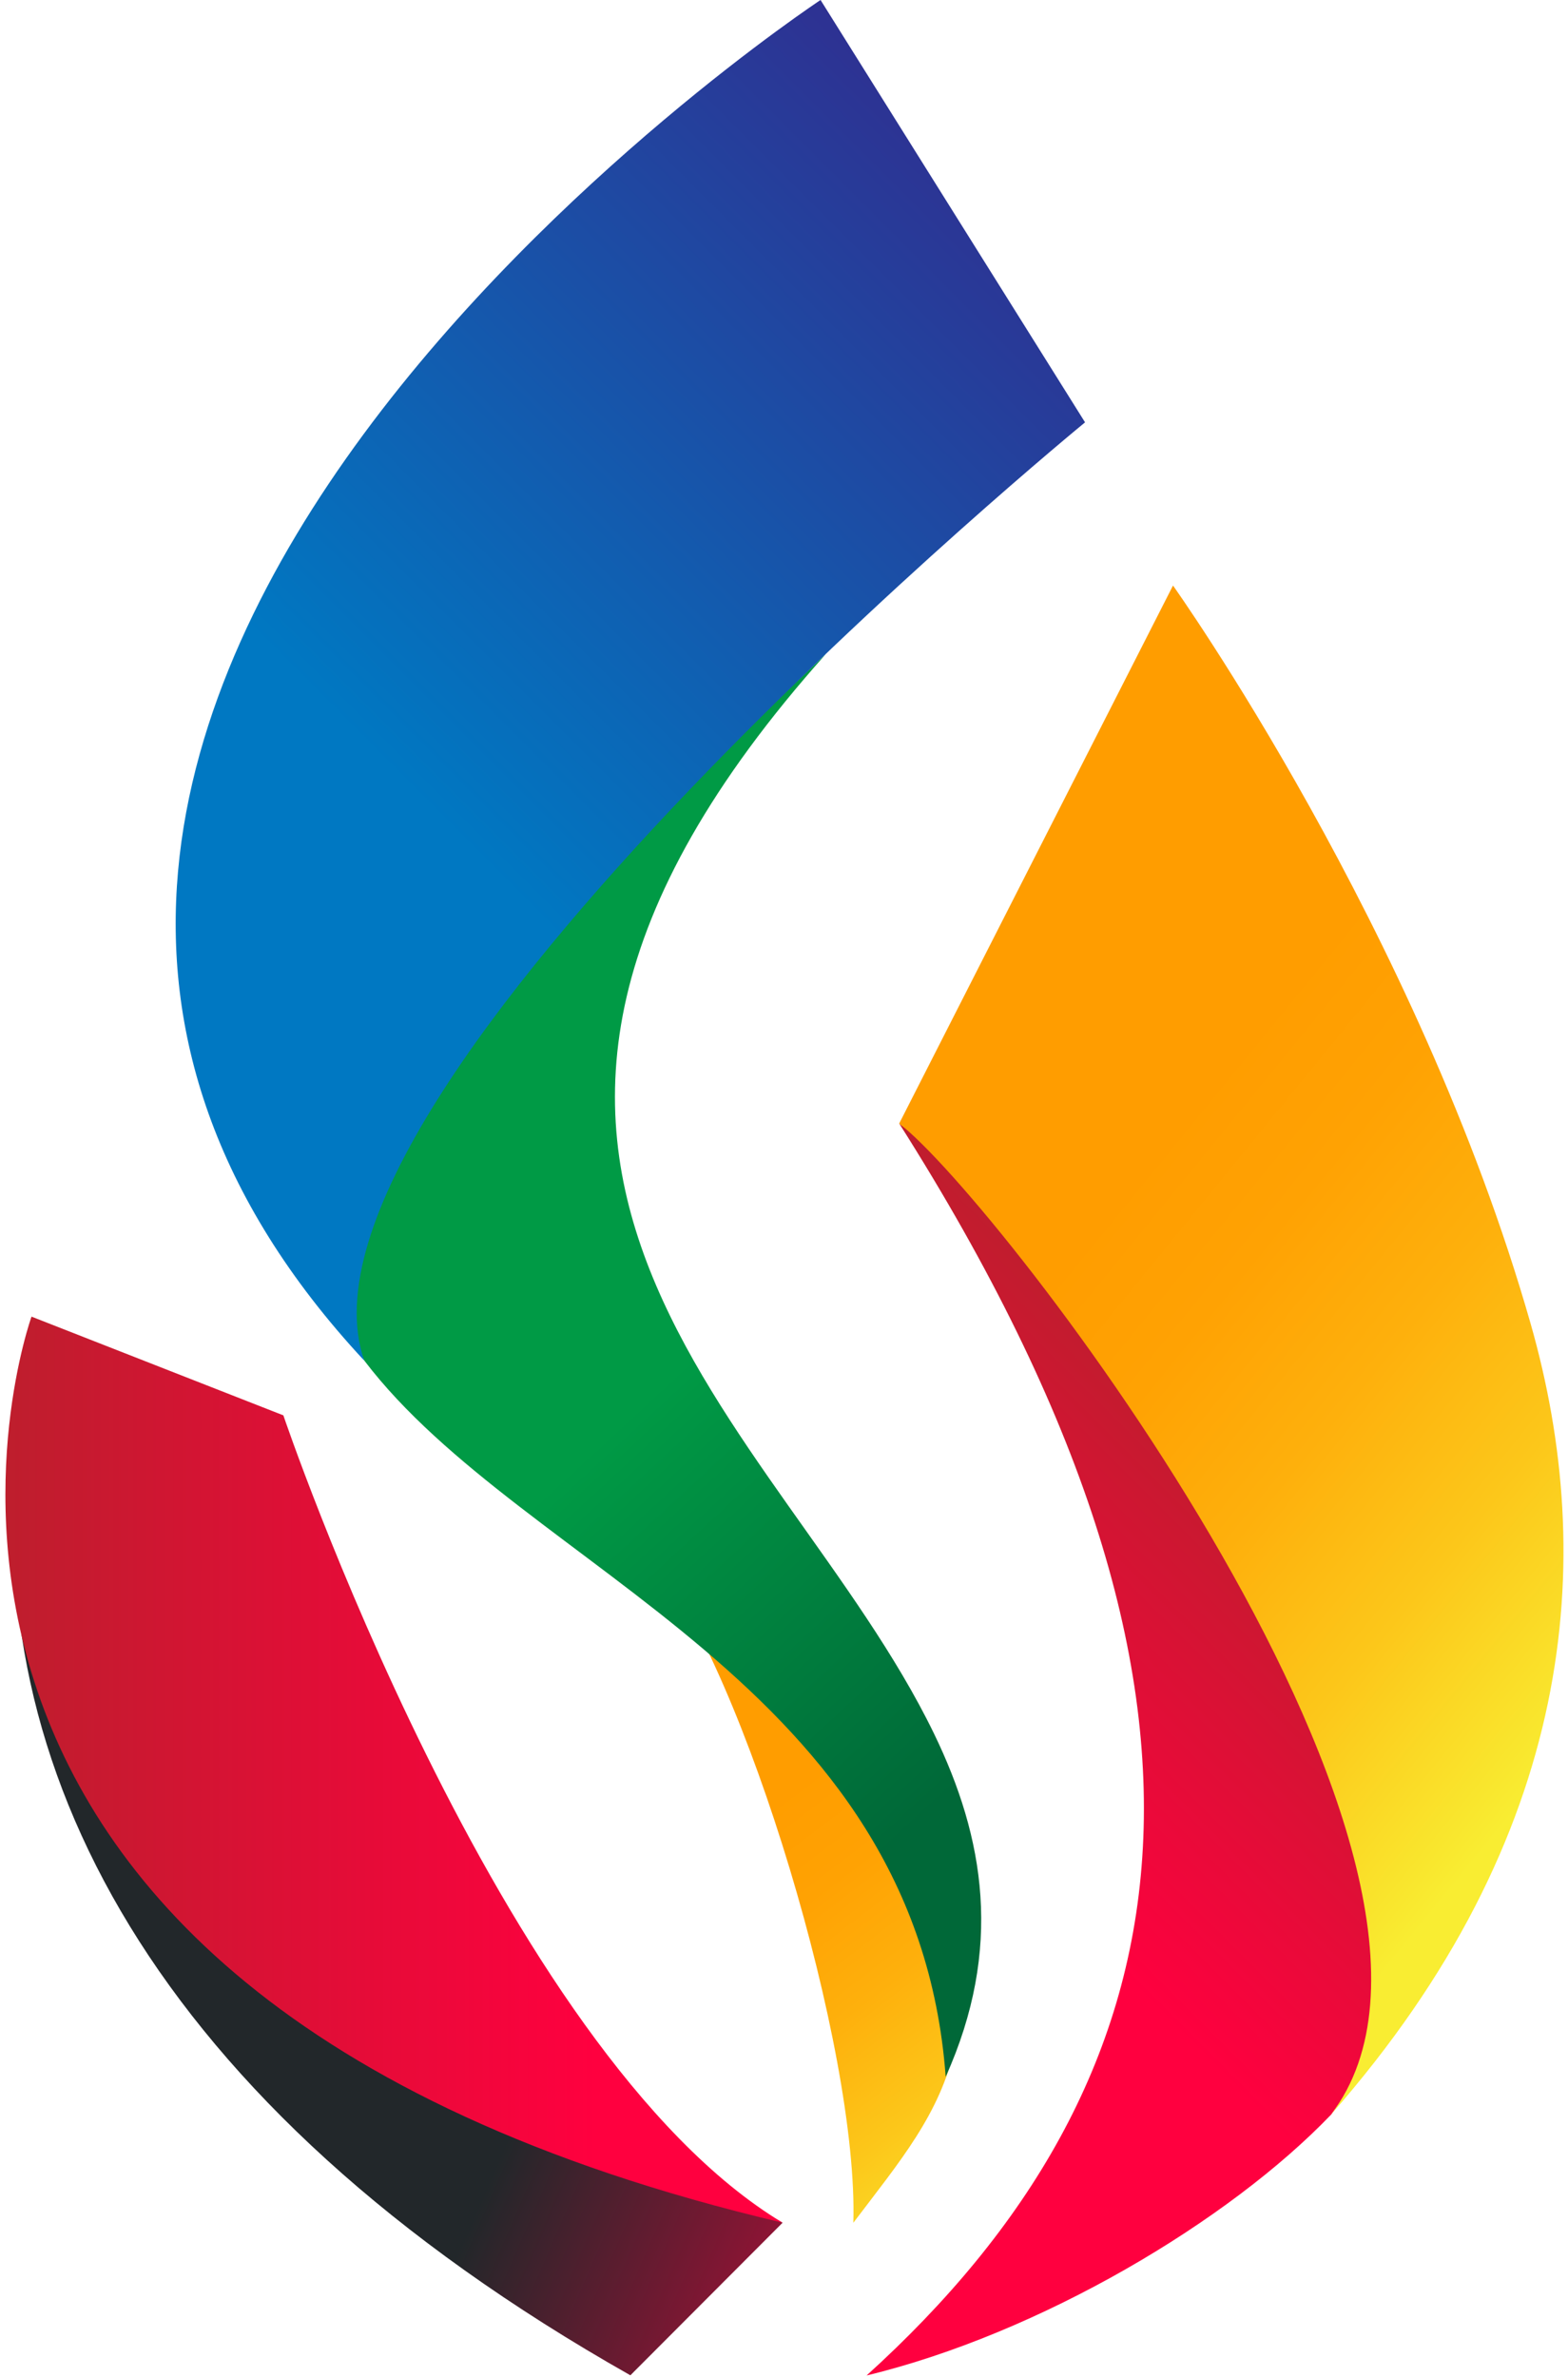
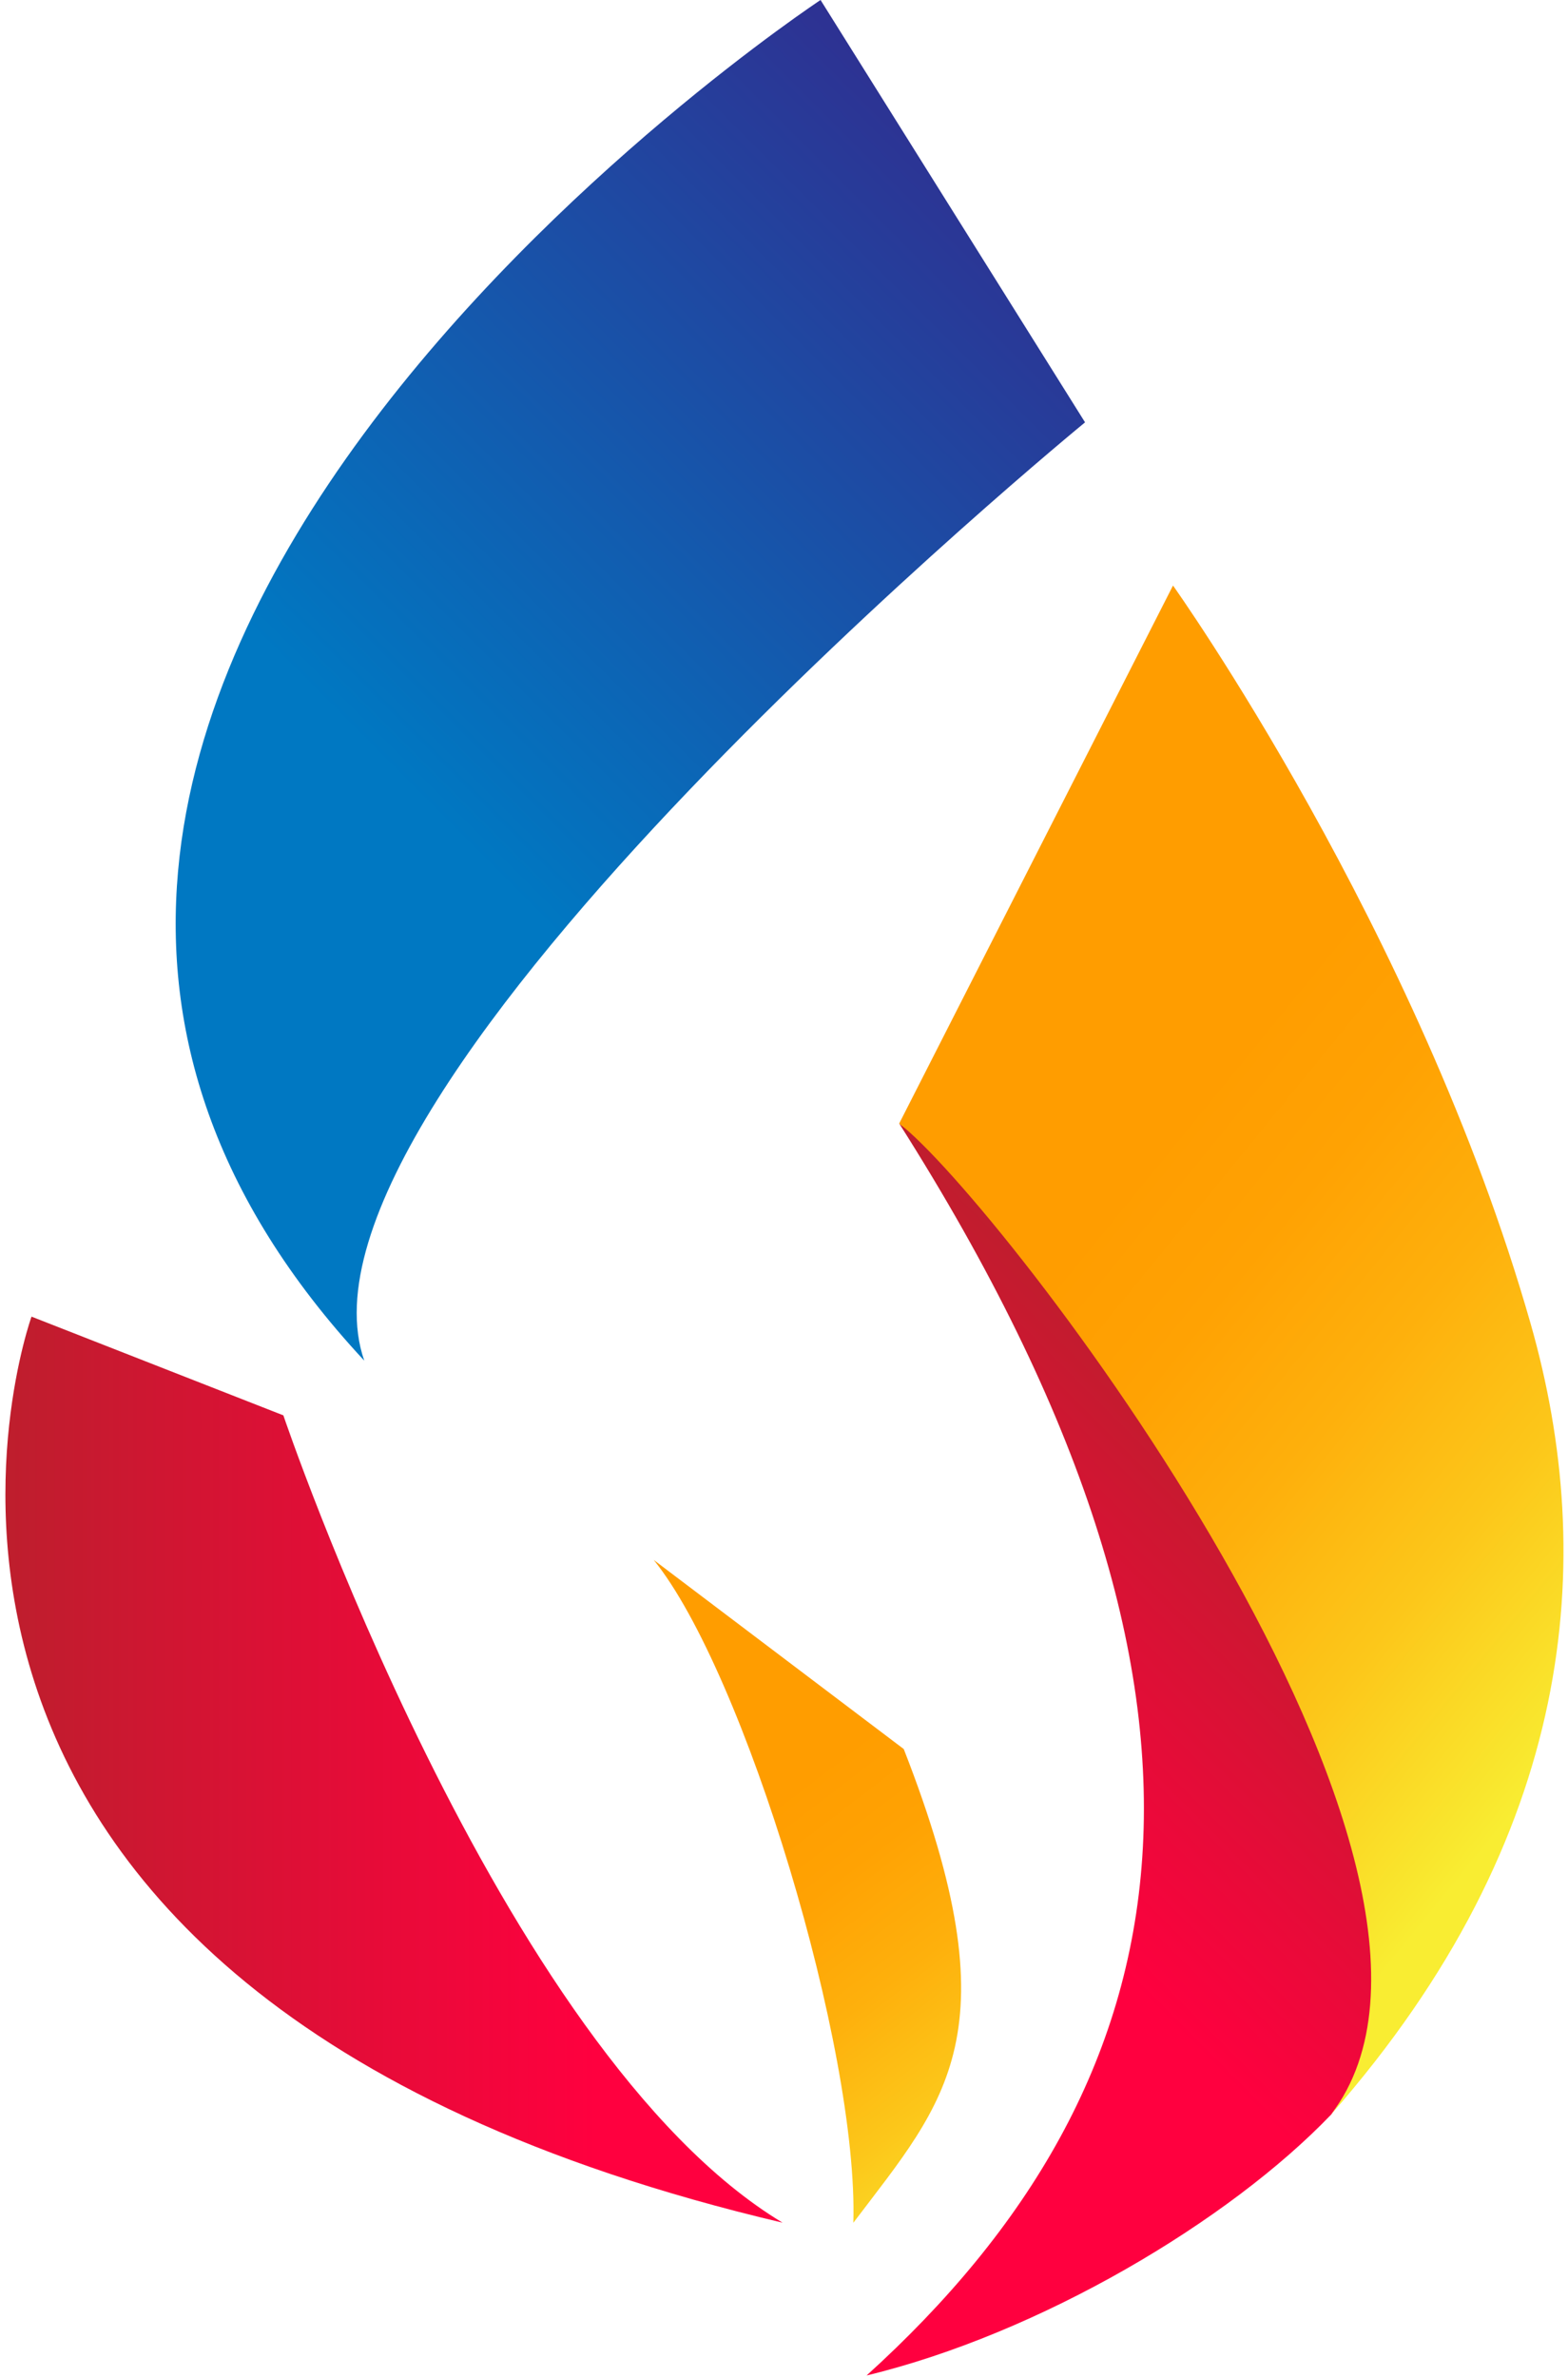
<svg xmlns="http://www.w3.org/2000/svg" width="262" height="397" viewBox="0 0 262 397" fill="none">
  <path d="M144.797 396.729C173.708 389.753 205.35 370.973 222.44 353.135C250.782 315.866 208.911 231.118 150.26 187.654C211.789 284.533 198.83 347.802 144.797 396.729Z" fill="url(#paint0_linear_4968_53920)" />
  <path d="M195.999 97.791C195.999 97.791 236.926 155.174 255.739 221.012C267.024 260.508 263.284 306.639 222.422 353.127C253.609 312.232 166.519 199.971 150.242 187.646L195.999 97.791Z" fill="url(#paint1_linear_4968_53920)" />
-   <path d="M3.2 240.144C-3.418 294.209 25.07 351.315 105.33 396.698L130.762 371.218C81.265 343.803 31.59 297.884 3.2 240.144Z" fill="url(#paint2_linear_4968_53920)" />
  <path d="M142.584 371.228C158.032 350.822 169.609 339.635 151.007 292.106L109.234 260.528C124.438 279.309 143.462 342.236 142.584 371.228Z" fill="url(#paint3_linear_4968_53920)" />
-   <path d="M158.017 346.851C153.139 280.916 87.724 262.509 60.878 227.24C43.301 186.964 64.602 178.622 138.001 109.223C60.894 195.549 130.602 237.11 156.05 289.501C164.521 306.948 167.643 325.42 158.017 346.851Z" fill="url(#paint4_linear_4968_53920)" />
  <path d="M137.108 0C137.108 0 -41.122 117.66 60.863 227.238C45.156 182.034 181.303 70.537 181.303 70.537L137.108 0Z" fill="url(#paint5_linear_4968_53920)" />
  <path d="M5.266 219.891C5.266 219.891 -35.271 332.169 130.763 371.21C83.267 342.64 47.348 236.379 47.348 236.379L5.266 219.891Z" fill="url(#paint6_linear_4968_53920)" />
  <defs>
    <linearGradient id="paint0_linear_4968_53920" x1="102.406" y1="354.345" x2="211.21" y2="245.541" gradientUnits="userSpaceOnUse">
      <stop offset="0.503" stop-color="#FF003F" />
      <stop offset="1" stop-color="#BE1E2D" />
    </linearGradient>
    <linearGradient id="paint1_linear_4968_53920" x1="144.627" y1="172.765" x2="273.396" y2="277.813" gradientUnits="userSpaceOnUse">
      <stop offset="0.297" stop-color="#FF9D00" />
      <stop offset="0.442" stop-color="#FFA203" />
      <stop offset="0.608" stop-color="#FEB00C" />
      <stop offset="0.784" stop-color="#FCC71A" />
      <stop offset="0.968" stop-color="#F9E72E" />
      <stop offset="1" stop-color="#F9ED32" />
    </linearGradient>
    <linearGradient id="paint2_linear_4968_53920" x1="12.359" y1="300.232" x2="208.571" y2="385.396" gradientUnits="userSpaceOnUse">
      <stop offset="0.417" stop-color="#22272A" />
      <stop offset="0.873" stop-color="#FF003F" />
    </linearGradient>
    <linearGradient id="paint3_linear_4968_53920" x1="104.467" y1="276.406" x2="174.678" y2="368.05" gradientUnits="userSpaceOnUse">
      <stop offset="0.297" stop-color="#FF9D00" />
      <stop offset="0.442" stop-color="#FFA203" />
      <stop offset="0.608" stop-color="#FEB00C" />
      <stop offset="0.784" stop-color="#FCC71A" />
      <stop offset="0.968" stop-color="#F9E72E" />
      <stop offset="1" stop-color="#F9ED32" />
    </linearGradient>
    <linearGradient id="paint4_linear_4968_53920" x1="87.764" y1="162.834" x2="212.989" y2="298.371" gradientUnits="userSpaceOnUse">
      <stop offset="0.356" stop-color="#009A45" />
      <stop offset="0.804" stop-color="#006838" />
    </linearGradient>
    <linearGradient id="paint5_linear_4968_53920" x1="21.11" y1="187.482" x2="172.847" y2="35.745" gradientUnits="userSpaceOnUse">
      <stop offset="0.339" stop-color="#0078C2" />
      <stop offset="1" stop-color="#2E3192" />
    </linearGradient>
    <linearGradient id="paint6_linear_4968_53920" x1="0.899" y1="295.561" x2="130.758" y2="295.561" gradientUnits="userSpaceOnUse">
      <stop stop-color="#BE1E2D" />
      <stop offset="0.761" stop-color="#FF003F" />
    </linearGradient>
  </defs>
</svg>